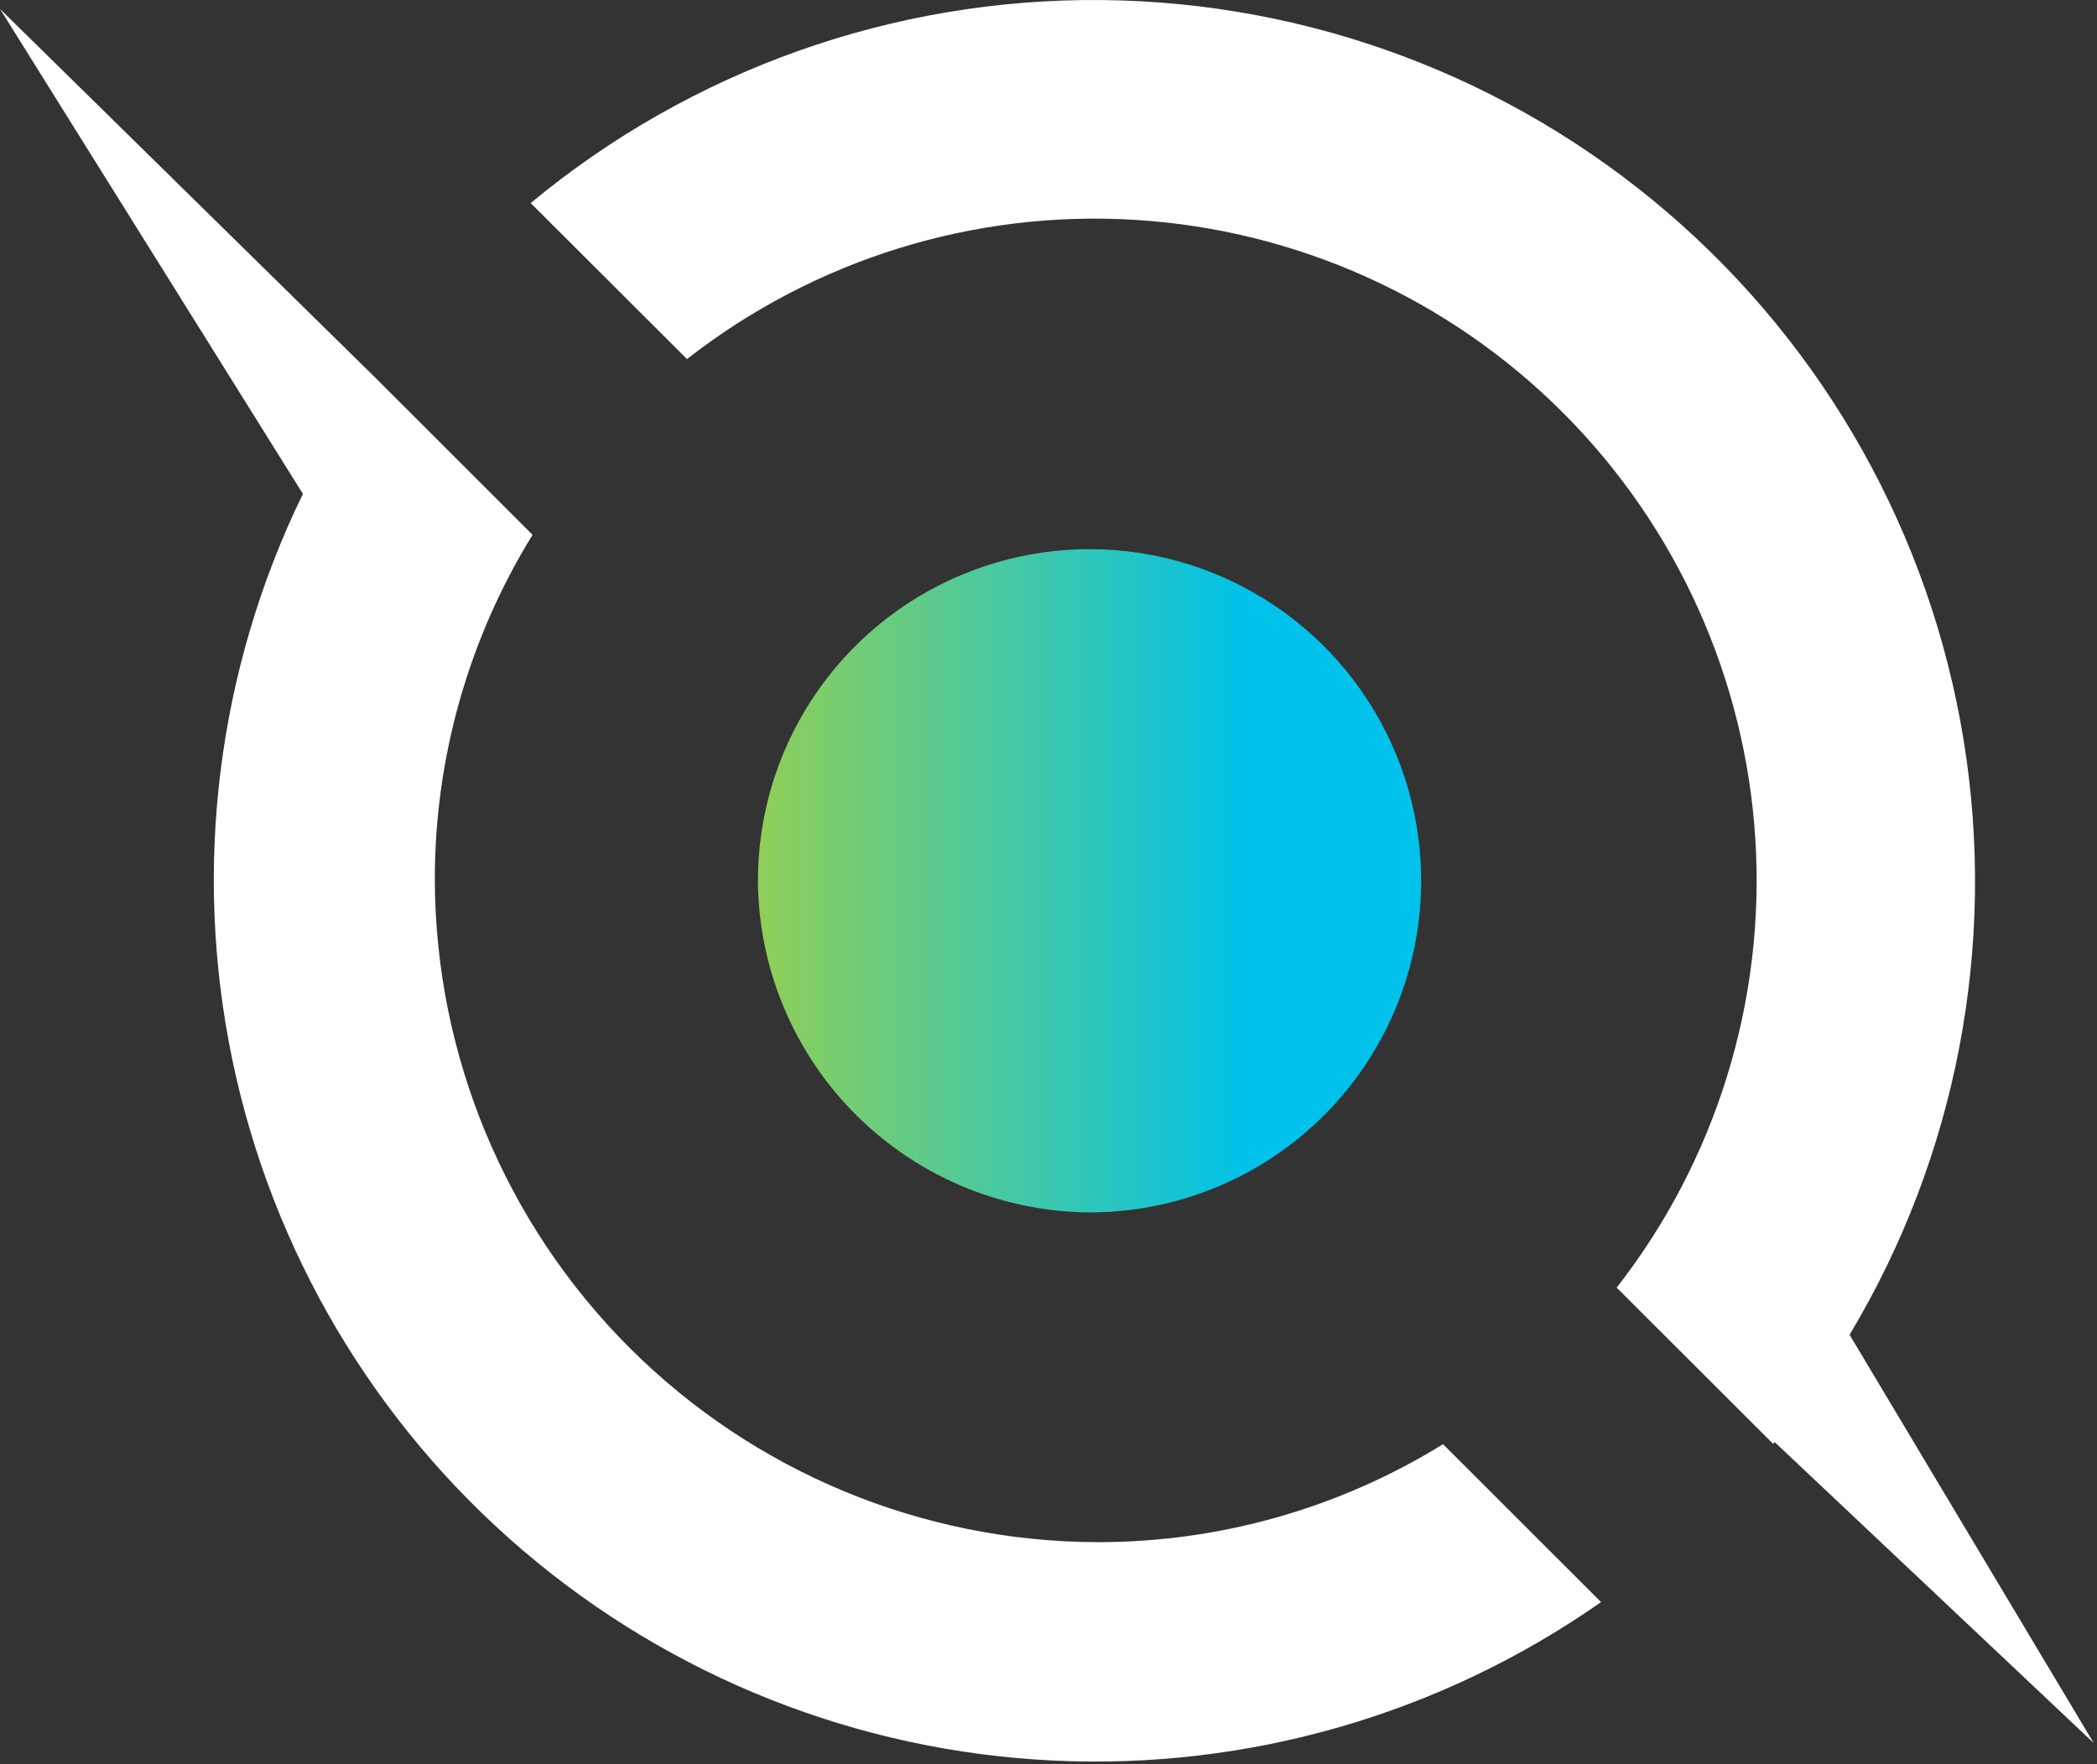
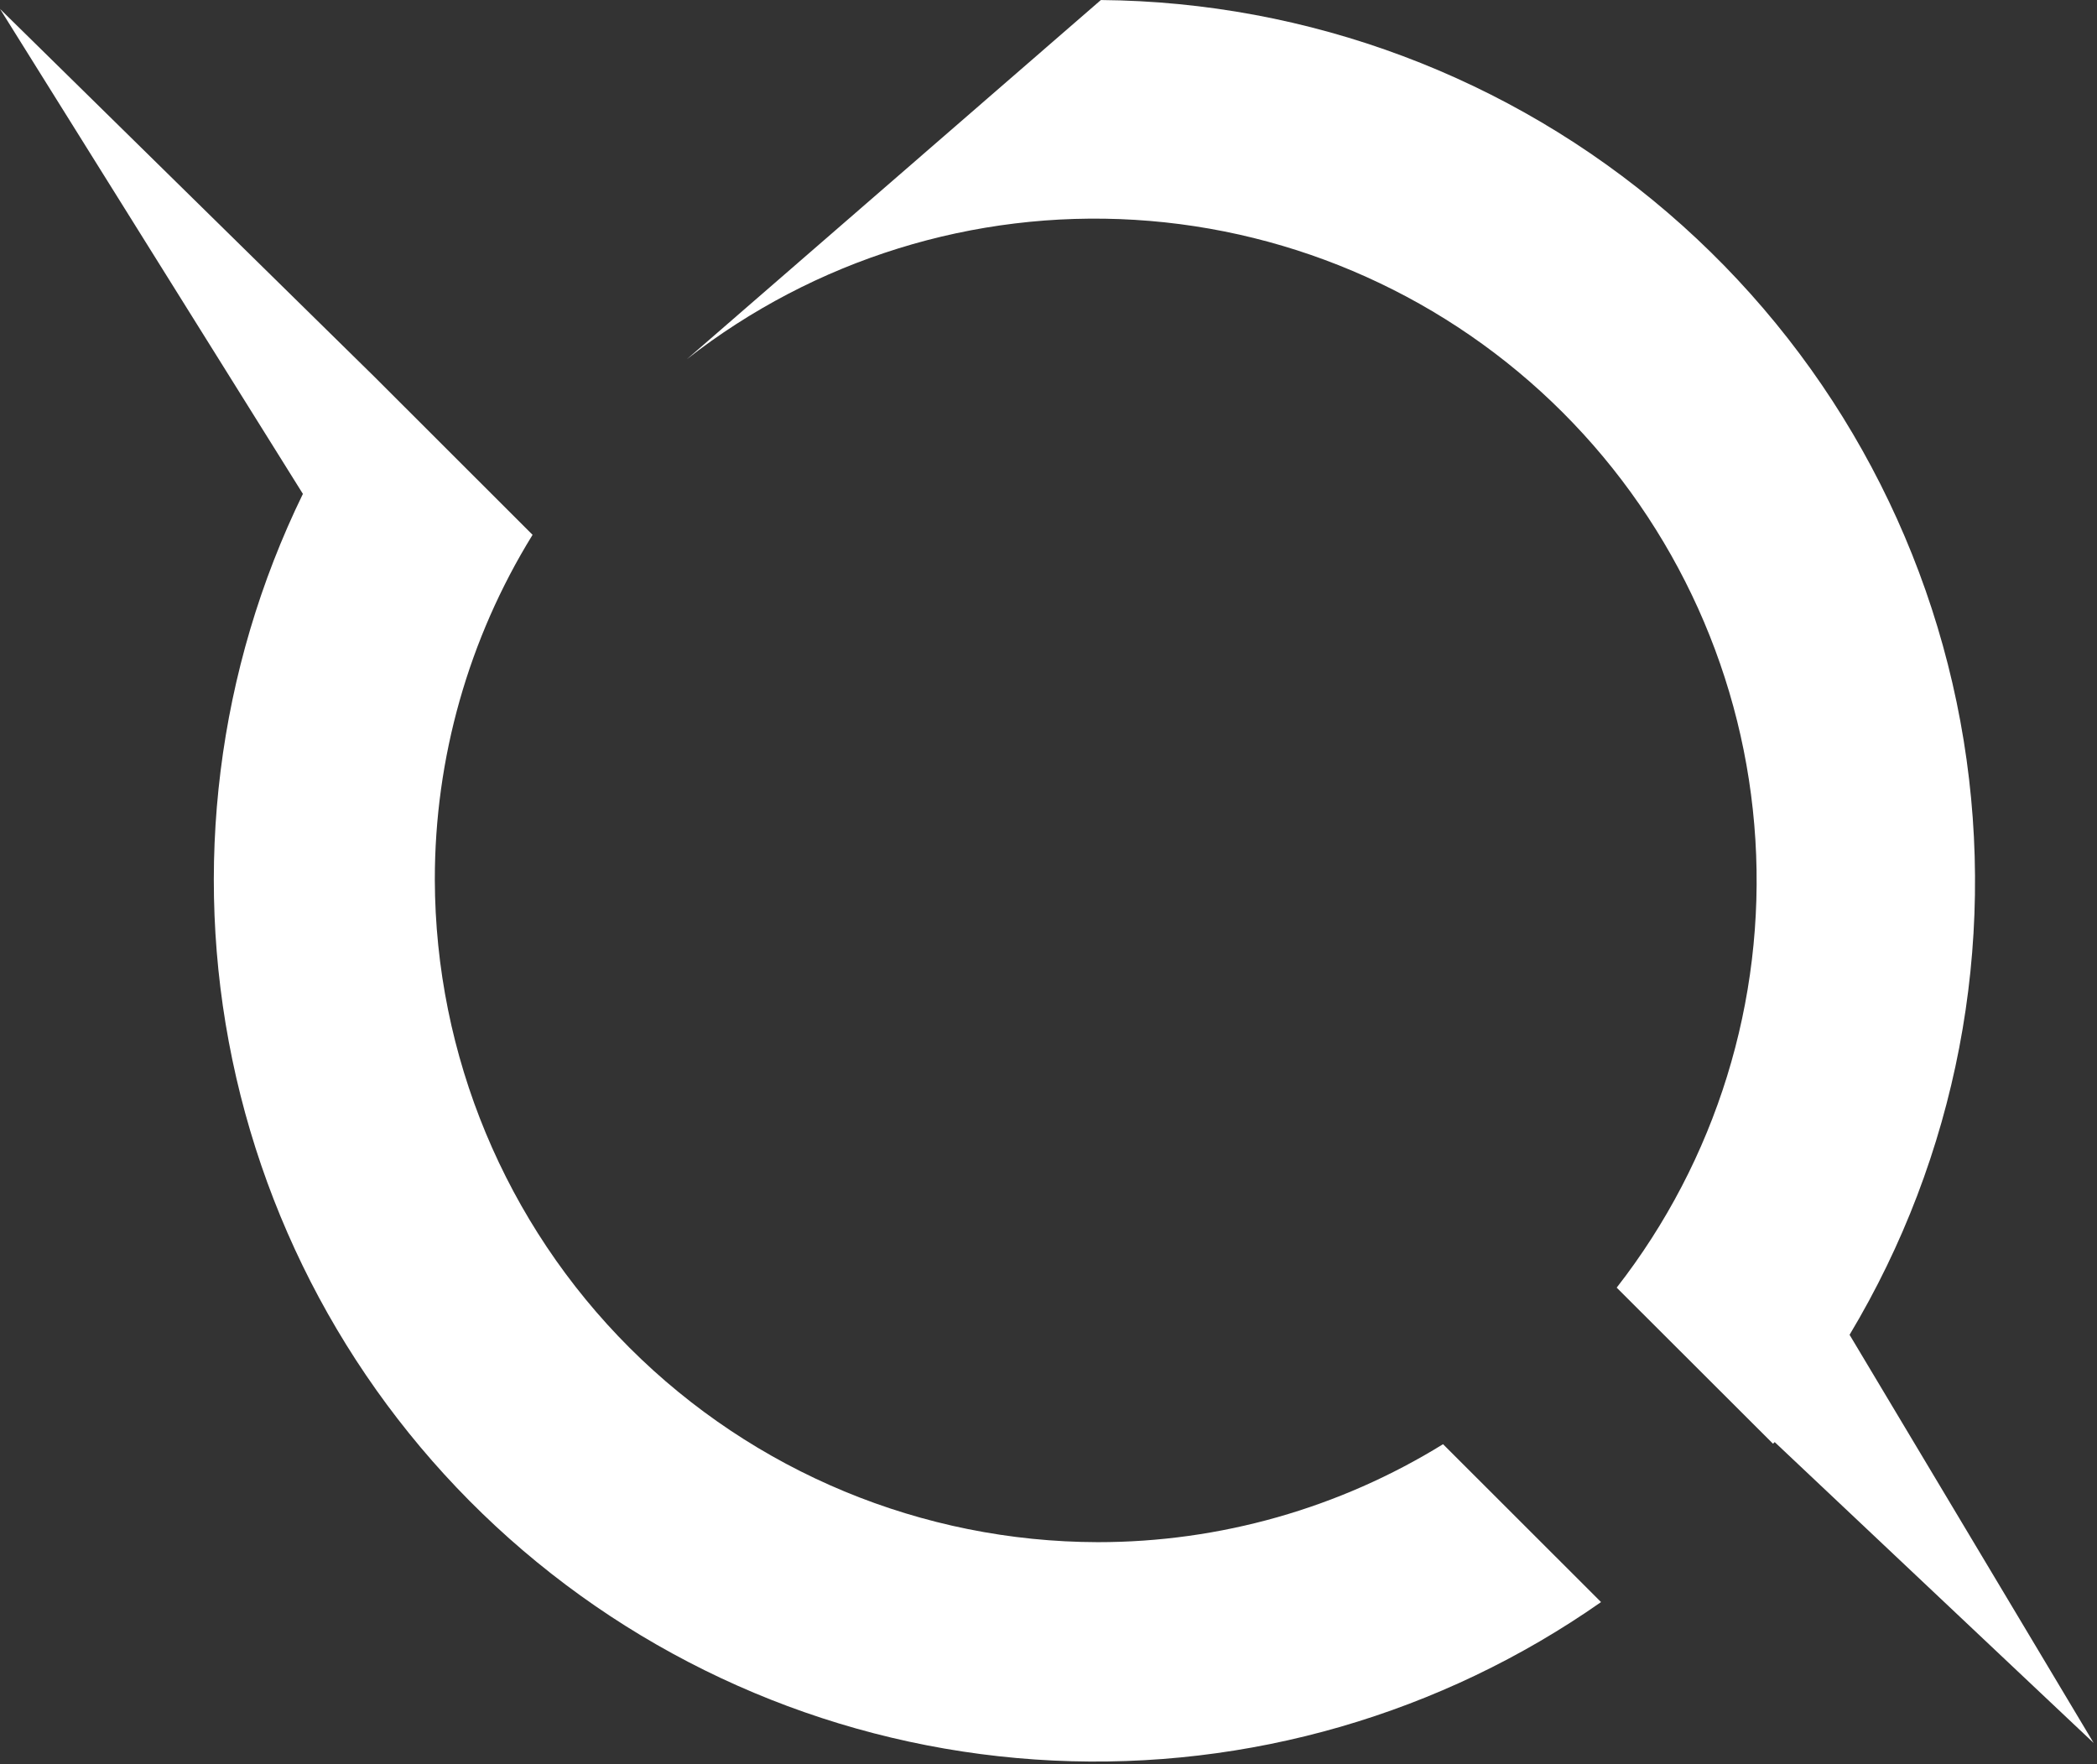
<svg xmlns="http://www.w3.org/2000/svg" width="189" height="159" viewBox="0 0 189 159" fill="none">
  <rect x="0" y="0" width="189" height="159" fill="#333333" stroke="none" />
  <path d="M98.94 138.993C83.113 138.961 67.943 132.664 56.746 121.479C45.55 110.293 39.237 95.129 39.19 79.303C39.179 68.319 42.23 57.549 48 48.203L34.79 35.003L33.79 34.003L0 0.803L27.3 44.513C19.587 60.34 17.35 78.282 20.941 95.519C24.531 112.756 33.745 128.312 47.137 139.743C60.528 151.175 77.337 157.835 94.924 158.676C112.51 159.518 129.879 154.493 144.3 144.393L130.06 130.163C120.709 135.941 109.932 138.999 98.94 138.993Z" fill="white" />
-   <path d="M188.7 157.093L166.7 120.303C176.343 104.219 179.985 85.242 176.983 66.731C173.981 48.22 164.528 31.367 150.296 19.155C136.064 6.943 117.971 0.159 99.219 0.003C80.466 -0.153 62.263 6.329 47.83 18.303L61.92 32.363C73.391 23.395 87.746 18.932 102.28 19.814C116.814 20.697 130.523 26.863 140.825 37.153C151.127 47.443 157.311 61.145 158.21 75.678C159.11 90.211 154.664 104.571 145.71 116.053L159.8 130.123L159.95 129.973L188.7 157.093Z" fill="white" />
-   <path d="M98.62 109.273C104.513 109.19 110.25 107.367 115.11 104.032C119.97 100.698 123.736 96.001 125.934 90.533C128.132 85.065 128.664 79.068 127.464 73.298C126.263 67.528 123.384 62.242 119.188 58.103C114.991 53.965 109.665 51.16 103.879 50.04C98.092 48.92 92.104 49.536 86.667 51.81C81.23 54.084 76.586 57.915 73.32 62.821C70.054 67.727 68.311 73.489 68.31 79.383C68.338 83.335 69.143 87.244 70.681 90.886C72.22 94.527 74.46 97.83 77.274 100.605C80.089 103.381 83.423 105.575 87.085 107.062C90.748 108.549 94.667 109.3 98.62 109.273Z" fill="url(#paint0_linear)" />
+   <path d="M188.7 157.093L166.7 120.303C176.343 104.219 179.985 85.242 176.983 66.731C173.981 48.22 164.528 31.367 150.296 19.155C136.064 6.943 117.971 0.159 99.219 0.003L61.92 32.363C73.391 23.395 87.746 18.932 102.28 19.814C116.814 20.697 130.523 26.863 140.825 37.153C151.127 47.443 157.311 61.145 158.21 75.678C159.11 90.211 154.664 104.571 145.71 116.053L159.8 130.123L159.95 129.973L188.7 157.093Z" fill="white" />
  <defs>
    <linearGradient id="paint0_linear" x1="68.31" y1="79.383" x2="128.93" y2="79.383" gradientUnits="userSpaceOnUse">
      <stop stop-color="#8FCF58" />
      <stop offset="0.73" stop-color="#00C2EA" />
    </linearGradient>
  </defs>
</svg>